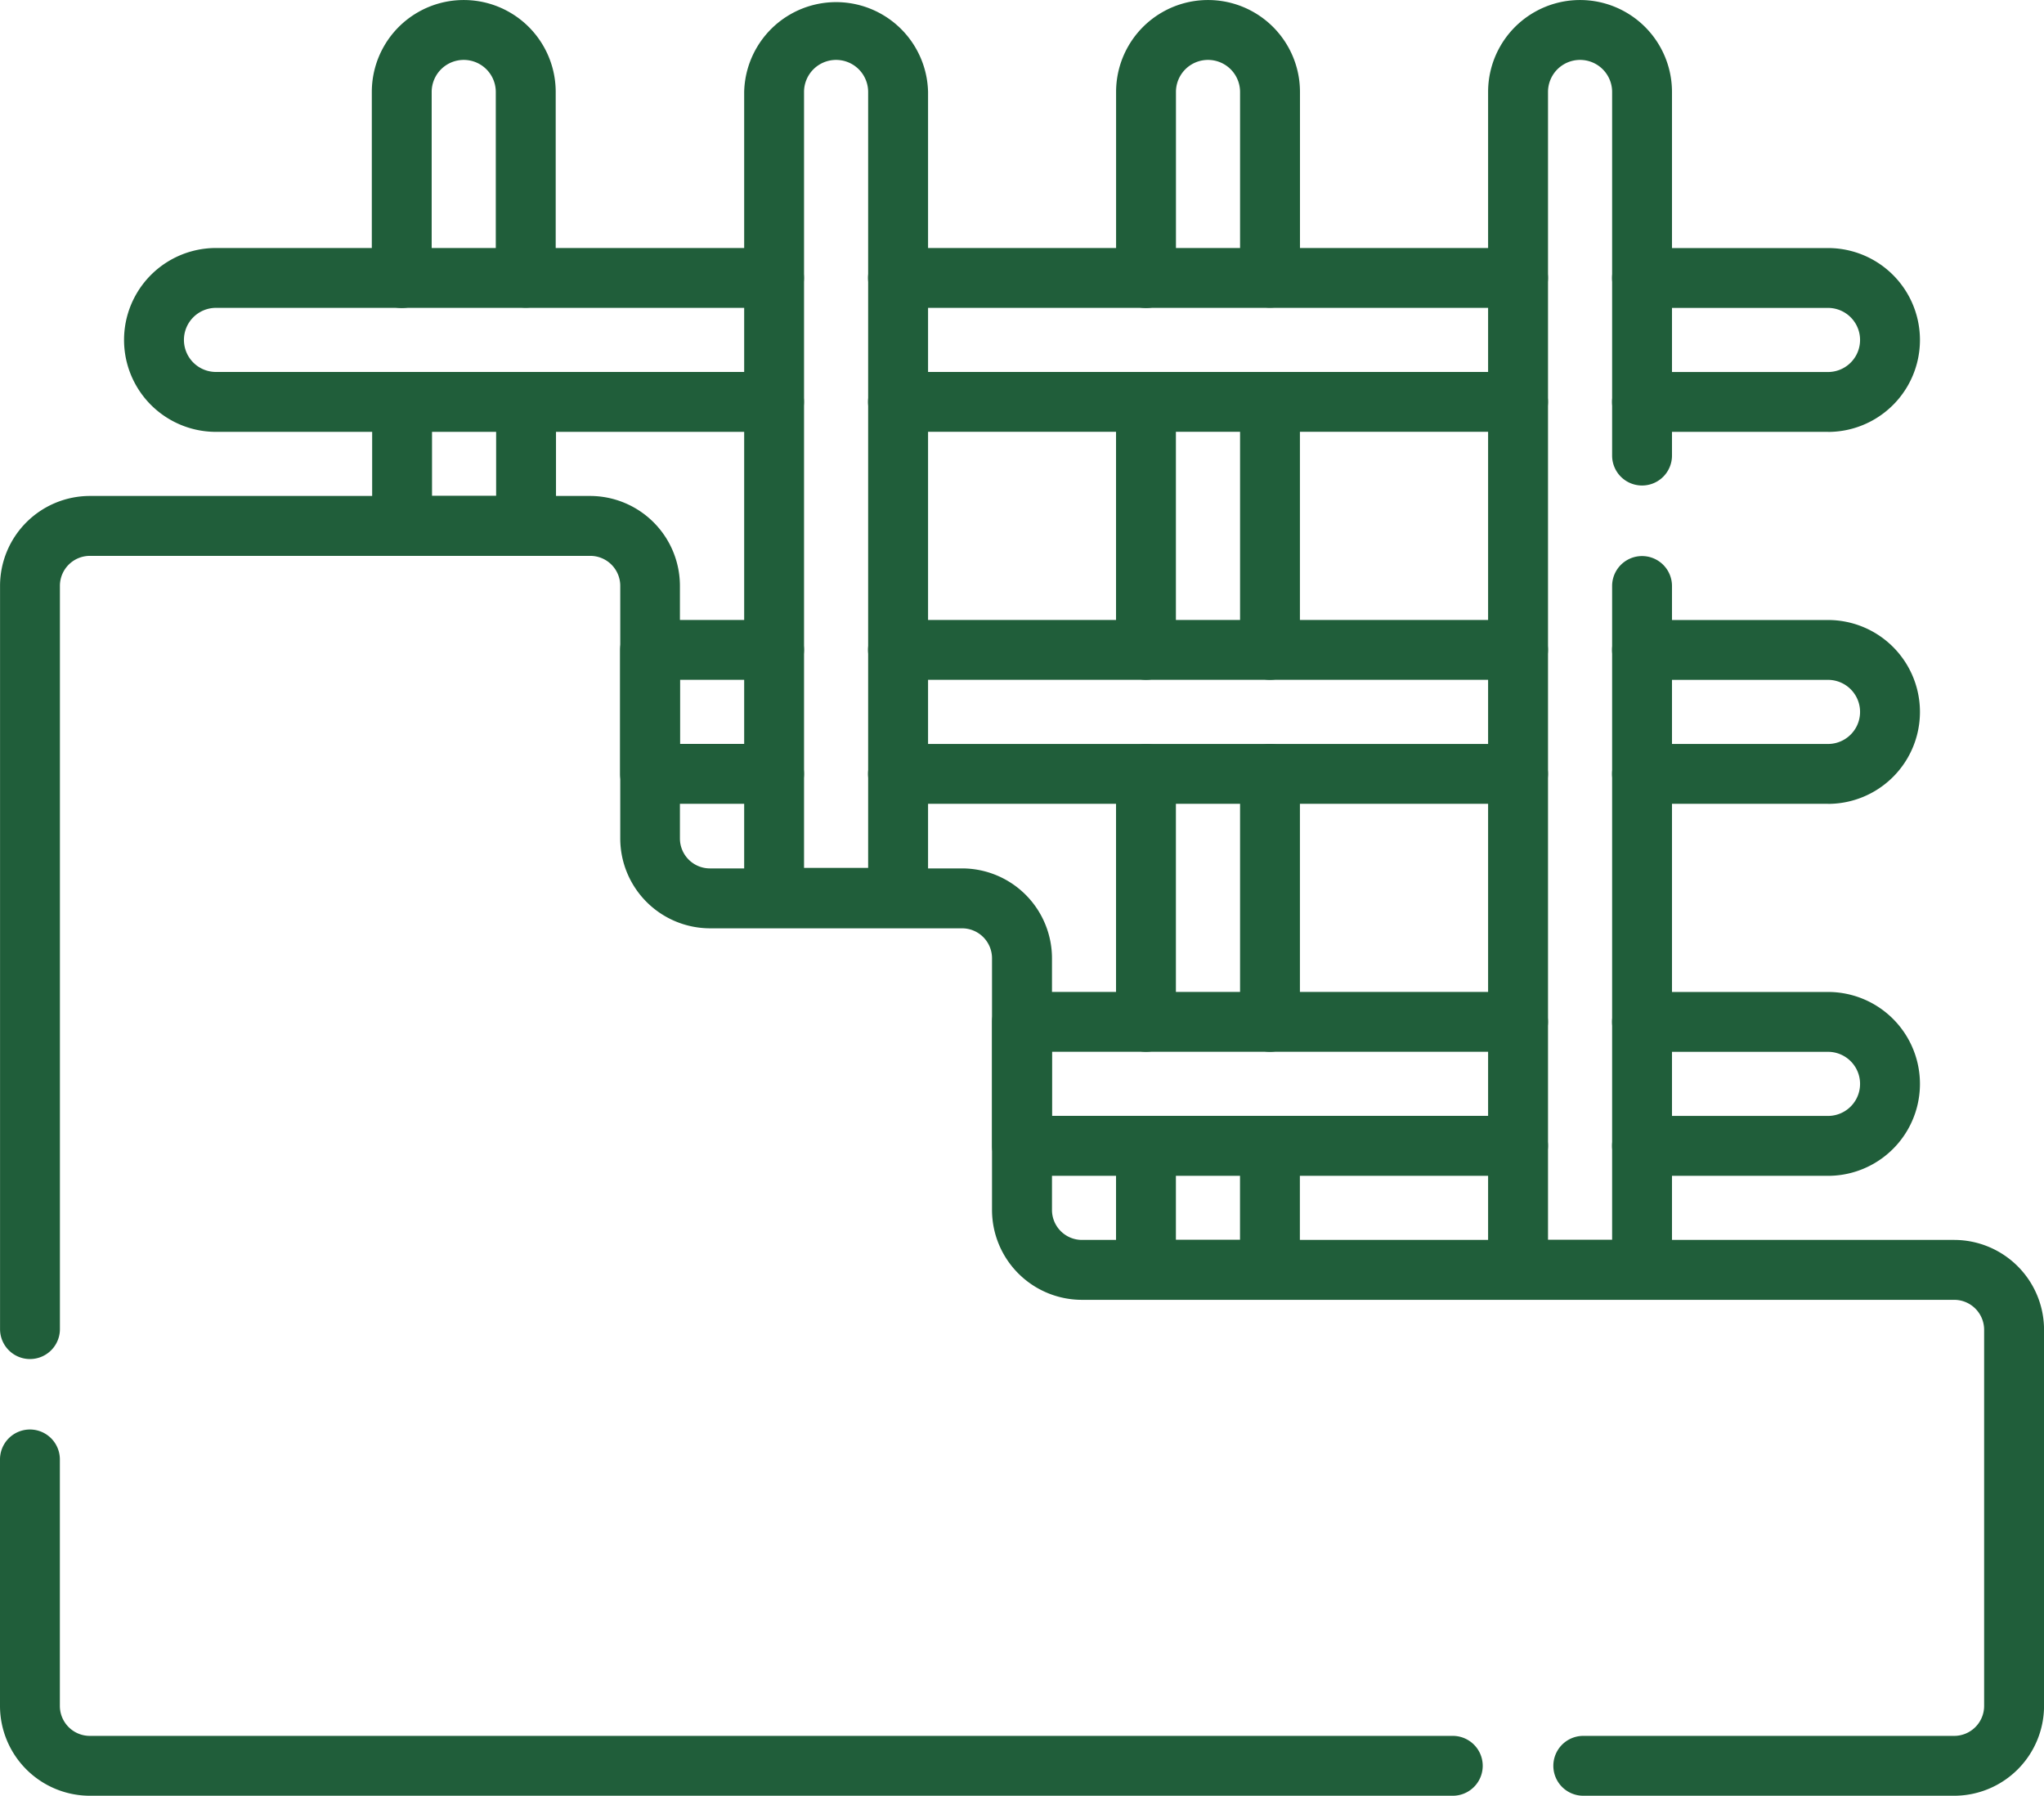
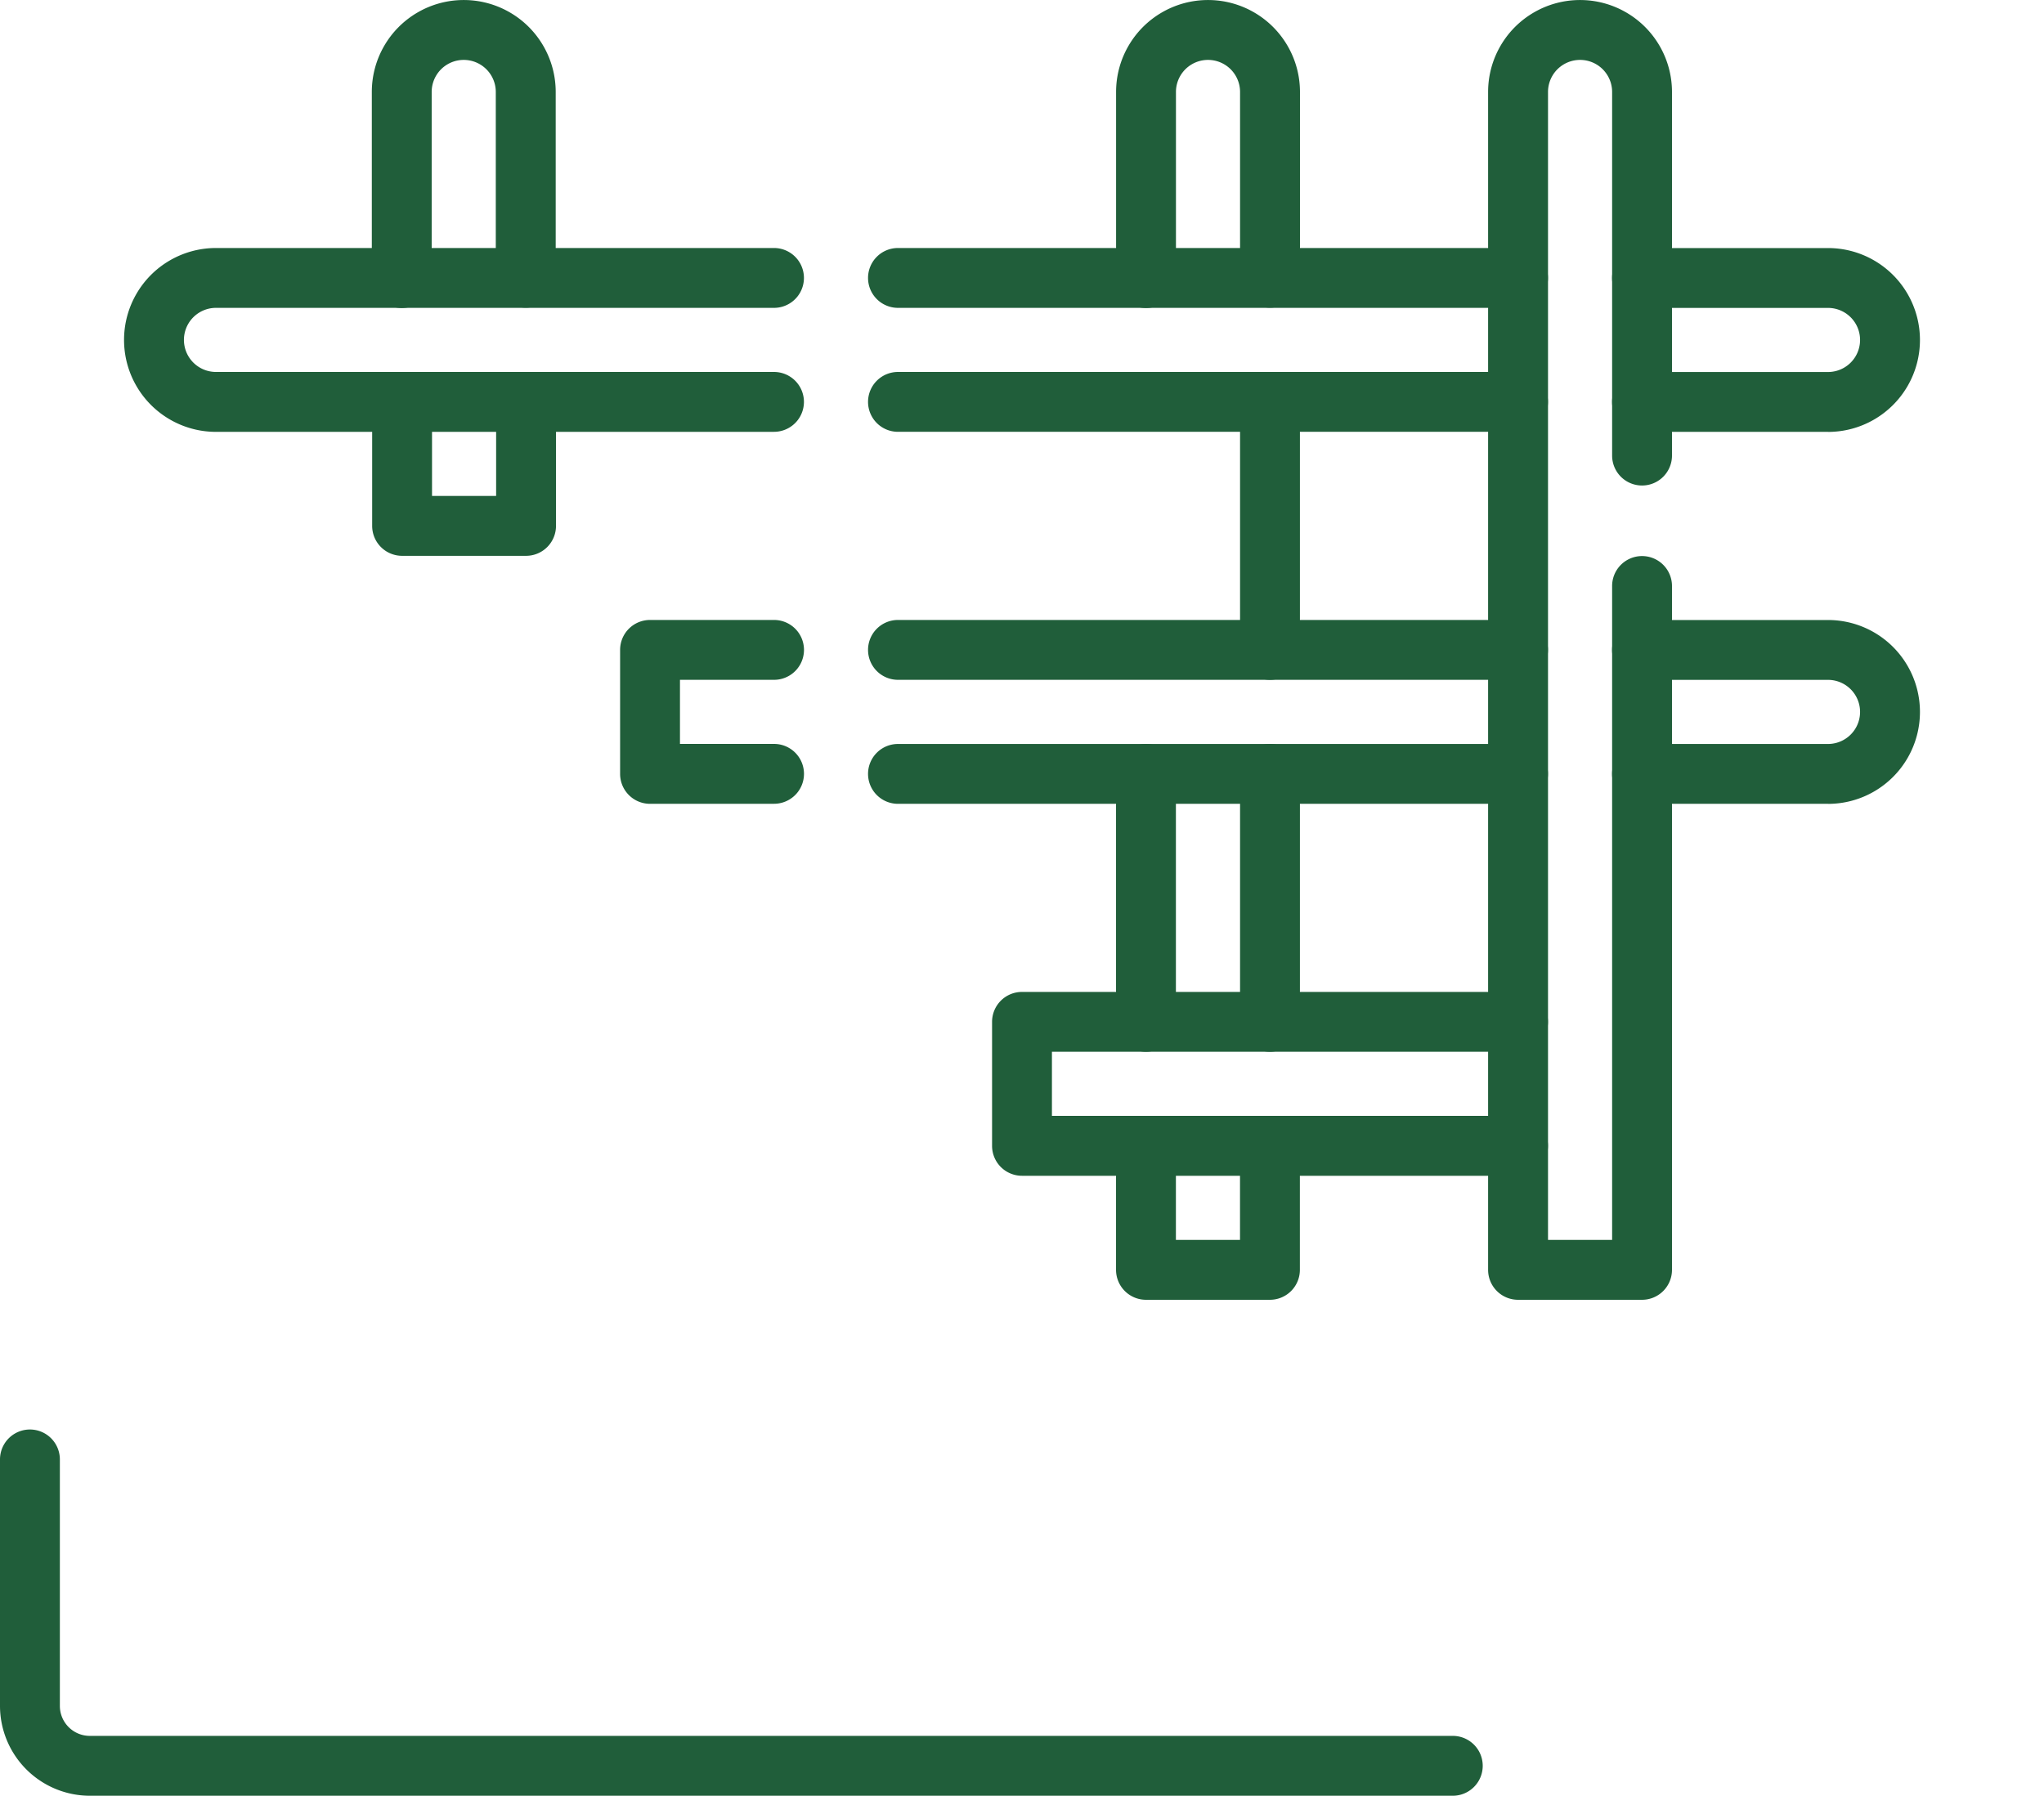
<svg xmlns="http://www.w3.org/2000/svg" width="41.45" height="36.421" viewBox="0 0 41.45 36.421">
  <g id="concrete_8581523" transform="translate(0 -31.06)">
    <path id="Trazado_8497" data-name="Trazado 8497" d="M96.312,127.979H93.8a.607.607,0,0,1-.607-.607v-2.515a.607.607,0,0,1,1.214,0v1.907h1.3v-1.907a.607.607,0,0,1,1.214,0v2.515A.607.607,0,0,1,96.312,127.979Z" transform="translate(-85.646 -85.646)" fill="#205e3a" />
    <path id="Trazado_8498" data-name="Trazado 8498" d="M96.312,37.3A.607.607,0,0,1,95.7,36.7V32.925a.65.65,0,1,0-1.3,0V36.7a.607.607,0,1,1-1.214,0V32.925a1.864,1.864,0,1,1,3.729,0V36.7A.607.607,0,0,1,96.312,37.3Z" transform="translate(-85.646)" fill="#205e3a" />
    <path id="Trazado_8499" data-name="Trazado 8499" d="M282.682,314.35h-2.515a.607.607,0,0,1-.607-.607v-2.515a.607.607,0,0,1,1.214,0v1.908h1.3v-1.908a.607.607,0,0,1,1.214,0v2.515A.607.607,0,0,1,282.682,314.35Z" transform="translate(-256.928 -256.928)" fill="#205e3a" />
    <path id="Línea_33" data-name="Línea 33" d="M-6.893-1.257A.607.607,0,0,1-7.5-1.864V-6.893A.607.607,0,0,1-6.893-7.5a.607.607,0,0,1,.607.607v5.029A.607.607,0,0,1-6.893-1.257Z" transform="translate(30.132 53.649)" fill="#205e3a" />
    <path id="Línea_34" data-name="Línea 34" d="M-6.893-1.257A.607.607,0,0,1-7.5-1.864V-6.893A.607.607,0,0,1-6.893-7.5a.607.607,0,0,1,.607.607v5.029A.607.607,0,0,1-6.893-1.257Z" transform="translate(32.647 53.649)" fill="#205e3a" />
-     <path id="Línea_35" data-name="Línea 35" d="M-6.893-1.256A.607.607,0,0,1-7.5-1.863v-5.03A.607.607,0,0,1-6.893-7.5a.607.607,0,0,1,.607.607v5.03A.607.607,0,0,1-6.893-1.256Z" transform="translate(30.132 46.104)" fill="#205e3a" />
    <path id="Línea_36" data-name="Línea 36" d="M-6.893-1.256A.607.607,0,0,1-7.5-1.863v-5.03A.607.607,0,0,1-6.893-7.5a.607.607,0,0,1,.607.607v5.03A.607.607,0,0,1-6.893-1.256Z" transform="translate(32.647 46.104)" fill="#205e3a" />
    <path id="Trazado_8500" data-name="Trazado 8500" d="M282.682,37.3a.607.607,0,0,1-.607-.607V32.925a.65.65,0,1,0-1.3,0V36.7a.607.607,0,1,1-1.214,0V32.925a1.864,1.864,0,1,1,3.729,0V36.7A.607.607,0,0,1,282.682,37.3Z" transform="translate(-256.928)" fill="#205e3a" />
    <path id="Trazado_8501" data-name="Trazado 8501" d="M29.461,396.636H1.822A1.824,1.824,0,0,1,0,394.815v-5a.607.607,0,0,1,1.214,0v5a.608.608,0,0,0,.607.607h27.64a.607.607,0,1,1,0,1.214Z" transform="translate(0 -329.155)" fill="#205e3a" />
-     <path id="Trazado_8502" data-name="Trazado 8502" d="M39.629,181.672H32.107a.607.607,0,1,1,0-1.214h7.522a.608.608,0,0,0,.607-.607v-7.63a.608.608,0,0,0-.607-.607H21.939a1.824,1.824,0,0,1-1.822-1.822v-5.106a.608.608,0,0,0-.607-.607H14.4a1.824,1.824,0,0,1-1.822-1.822v-5.125a.608.608,0,0,0-.607-.607H1.822a.608.608,0,0,0-.607.607v15.076a.607.607,0,0,1-1.214,0V157.132a1.824,1.824,0,0,1,1.822-1.822H11.966a1.824,1.824,0,0,1,1.822,1.822v5.125a.608.608,0,0,0,.607.607h5.116a1.824,1.824,0,0,1,1.822,1.822v5.106a.608.608,0,0,0,.607.607H39.629a1.824,1.824,0,0,1,1.822,1.822v7.63A1.824,1.824,0,0,1,39.629,181.672Z" transform="translate(0 -114.191)" fill="#205e3a" />
-     <path id="Trazado_8503" data-name="Trazado 8503" d="M408.189,283.289h-3.772a.607.607,0,0,1,0-1.214h3.772a.65.65,0,1,0,0-1.3h-3.772a.607.607,0,0,1,0-1.214h3.772a1.864,1.864,0,1,1,0,3.729Z" transform="translate(-371.119 -228.382)" fill="#205e3a" />
    <path id="Trazado_8504" data-name="Trazado 8504" d="M259.166,283.289H249.107a.607.607,0,0,1-.607-.607v-2.515a.607.607,0,0,1,.607-.607h10.059a.607.607,0,0,1,0,1.214h-9.452v1.3h9.452a.607.607,0,0,1,0,1.214Z" transform="translate(-228.382 -228.382)" fill="#205e3a" />
    <path id="Trazado_8505" data-name="Trazado 8505" d="M408.189,96.919h-3.772a.607.607,0,0,1,0-1.214h3.772a.65.65,0,1,0,0-1.3h-3.772a.607.607,0,0,1,0-1.214h3.772a1.864,1.864,0,1,1,0,3.729Z" transform="translate(-371.119 -57.1)" fill="#205e3a" />
    <path id="Línea_37" data-name="Línea 37" d="M5.681-6.286H-6.893A.607.607,0,0,1-7.5-6.893.607.607,0,0,1-6.893-7.5H5.681a.607.607,0,0,1,.607.607A.607.607,0,0,1,5.681-6.286Z" transform="translate(25.103 43.59)" fill="#205e3a" />
    <path id="Línea_38" data-name="Línea 38" d="M5.681-6.286H-6.893A.607.607,0,0,1-7.5-6.893.607.607,0,0,1-6.893-7.5H5.681a.607.607,0,0,1,.607.607A.607.607,0,0,1,5.681-6.286Z" transform="translate(25.103 46.104)" fill="#205e3a" />
    <path id="Trazado_8506" data-name="Trazado 8506" d="M44.241,96.919H32.925a1.864,1.864,0,1,1,0-3.729H44.241a.607.607,0,1,1,0,1.214H32.925a.65.65,0,1,0,0,1.3H44.241a.607.607,0,1,1,0,1.214Z" transform="translate(-28.545 -57.1)" fill="#205e3a" />
    <path id="Línea_39" data-name="Línea 39" transform="translate(5.637 44.241)" fill="#205e3a" />
-     <path id="Línea_40" data-name="Línea 40" transform="translate(8.152 51.785)" fill="#205e3a" />
    <path id="Línea_41" data-name="Línea 41" transform="translate(15.696 59.329)" fill="#205e3a" />
    <path id="Línea_42" data-name="Línea 42" transform="translate(20.725 61.844)" fill="#205e3a" />
    <path id="Línea_43" data-name="Línea 43" transform="translate(30.784 61.844)" fill="#205e3a" />
    <path id="Línea_44" data-name="Línea 44" transform="translate(38.328 64.34)" fill="#205e3a" />
    <path id="Línea_45" data-name="Línea 45" transform="translate(15.696 51.785)" fill="#205e3a" />
    <path id="Línea_46" data-name="Línea 46" transform="translate(18.21 54.319)" fill="#205e3a" />
    <path id="Línea_47" data-name="Línea 47" transform="translate(5.637 56.815)" fill="#205e3a" />
    <path id="Línea_48" data-name="Línea 48" transform="translate(13.181 64.34)" fill="#205e3a" />
    <path id="Línea_49" data-name="Línea 49" transform="translate(38.328 59.329)" fill="#205e3a" />
    <path id="Línea_50" data-name="Línea 50" d="M5.681-6.286H-6.893A.607.607,0,0,1-7.5-6.893.607.607,0,0,1-6.893-7.5H5.681a.607.607,0,0,1,.607.607A.607.607,0,0,1,5.681-6.286Z" transform="translate(25.103 53.649)" fill="#205e3a" />
    <path id="Línea_51" data-name="Línea 51" d="M5.681-6.286H-6.893A.607.607,0,0,1-7.5-6.893.607.607,0,0,1-6.893-7.5H5.681a.607.607,0,0,1,.607.607A.607.607,0,0,1,5.681-6.286Z" transform="translate(25.103 51.134)" fill="#205e3a" />
    <path id="Trazado_8507" data-name="Trazado 8507" d="M408.189,190.109h-3.772a.607.607,0,0,1,0-1.214h3.772a.65.65,0,1,0,0-1.3h-3.772a.607.607,0,0,1,0-1.214h3.772a1.864,1.864,0,1,1,0,3.729Z" transform="translate(-371.119 -142.746)" fill="#205e3a" />
    <path id="Trazado_8508" data-name="Trazado 8508" d="M158.433,190.109h-2.515a.607.607,0,0,1-.607-.607v-2.515a.607.607,0,0,1,.607-.607h2.515a.607.607,0,0,1,0,1.214h-1.908v1.3h1.908a.607.607,0,0,1,0,1.214Z" transform="translate(-142.736 -142.746)" fill="#205e3a" />
    <path id="Trazado_8509" data-name="Trazado 8509" d="M375.872,57.422h-2.515a.607.607,0,0,1-.607-.607V32.925a1.864,1.864,0,1,1,3.729,0V40.3a.607.607,0,0,1-1.214,0V32.925a.65.65,0,1,0-1.3,0V56.208h1.3V42.945a.607.607,0,0,1,1.214,0v13.87A.607.607,0,0,1,375.872,57.422Z" transform="translate(-342.573)" fill="#205e3a" />
-     <path id="Trazado_8510" data-name="Trazado 8510" d="M189.5,49.881h-2.515a.607.607,0,0,1-.607-.607V32.929a1.865,1.865,0,0,1,3.729,0V49.274A.607.607,0,0,1,189.5,49.881Zm-1.908-1.214h1.3V32.929a.65.65,0,1,0-1.3,0Z" transform="translate(-171.287 -0.004)" fill="#205e3a" />
  </g>
</svg>